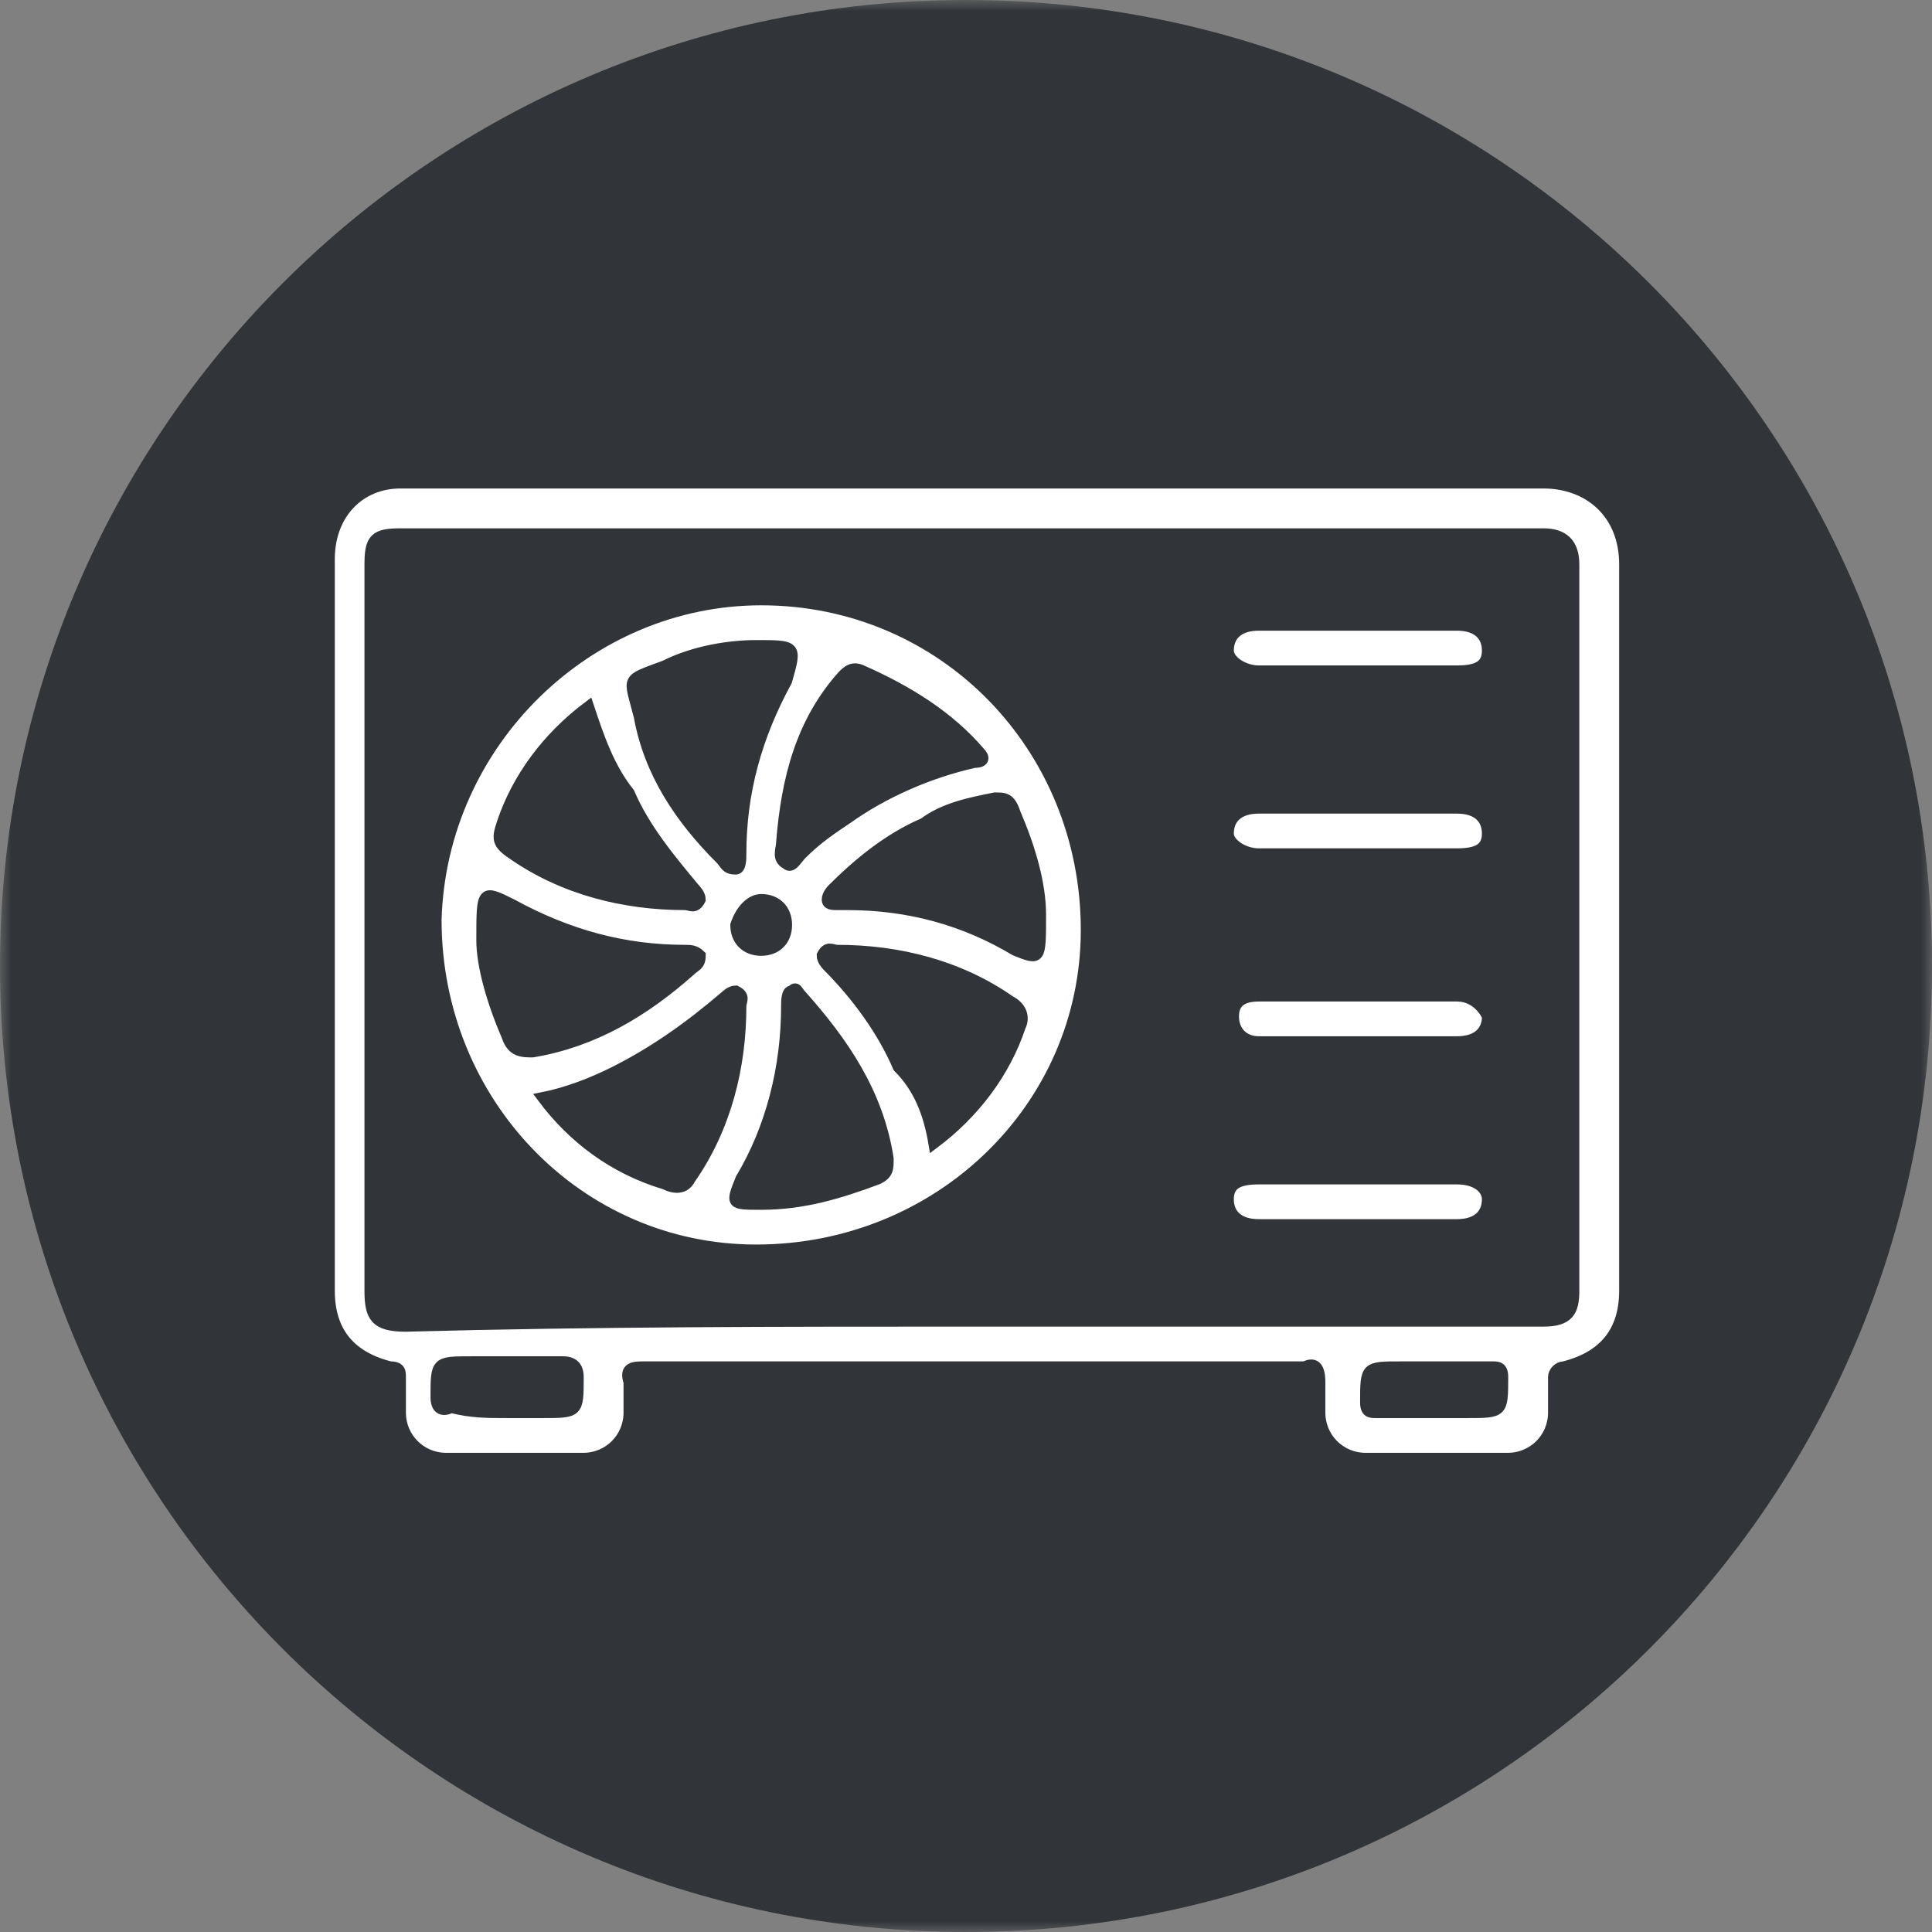
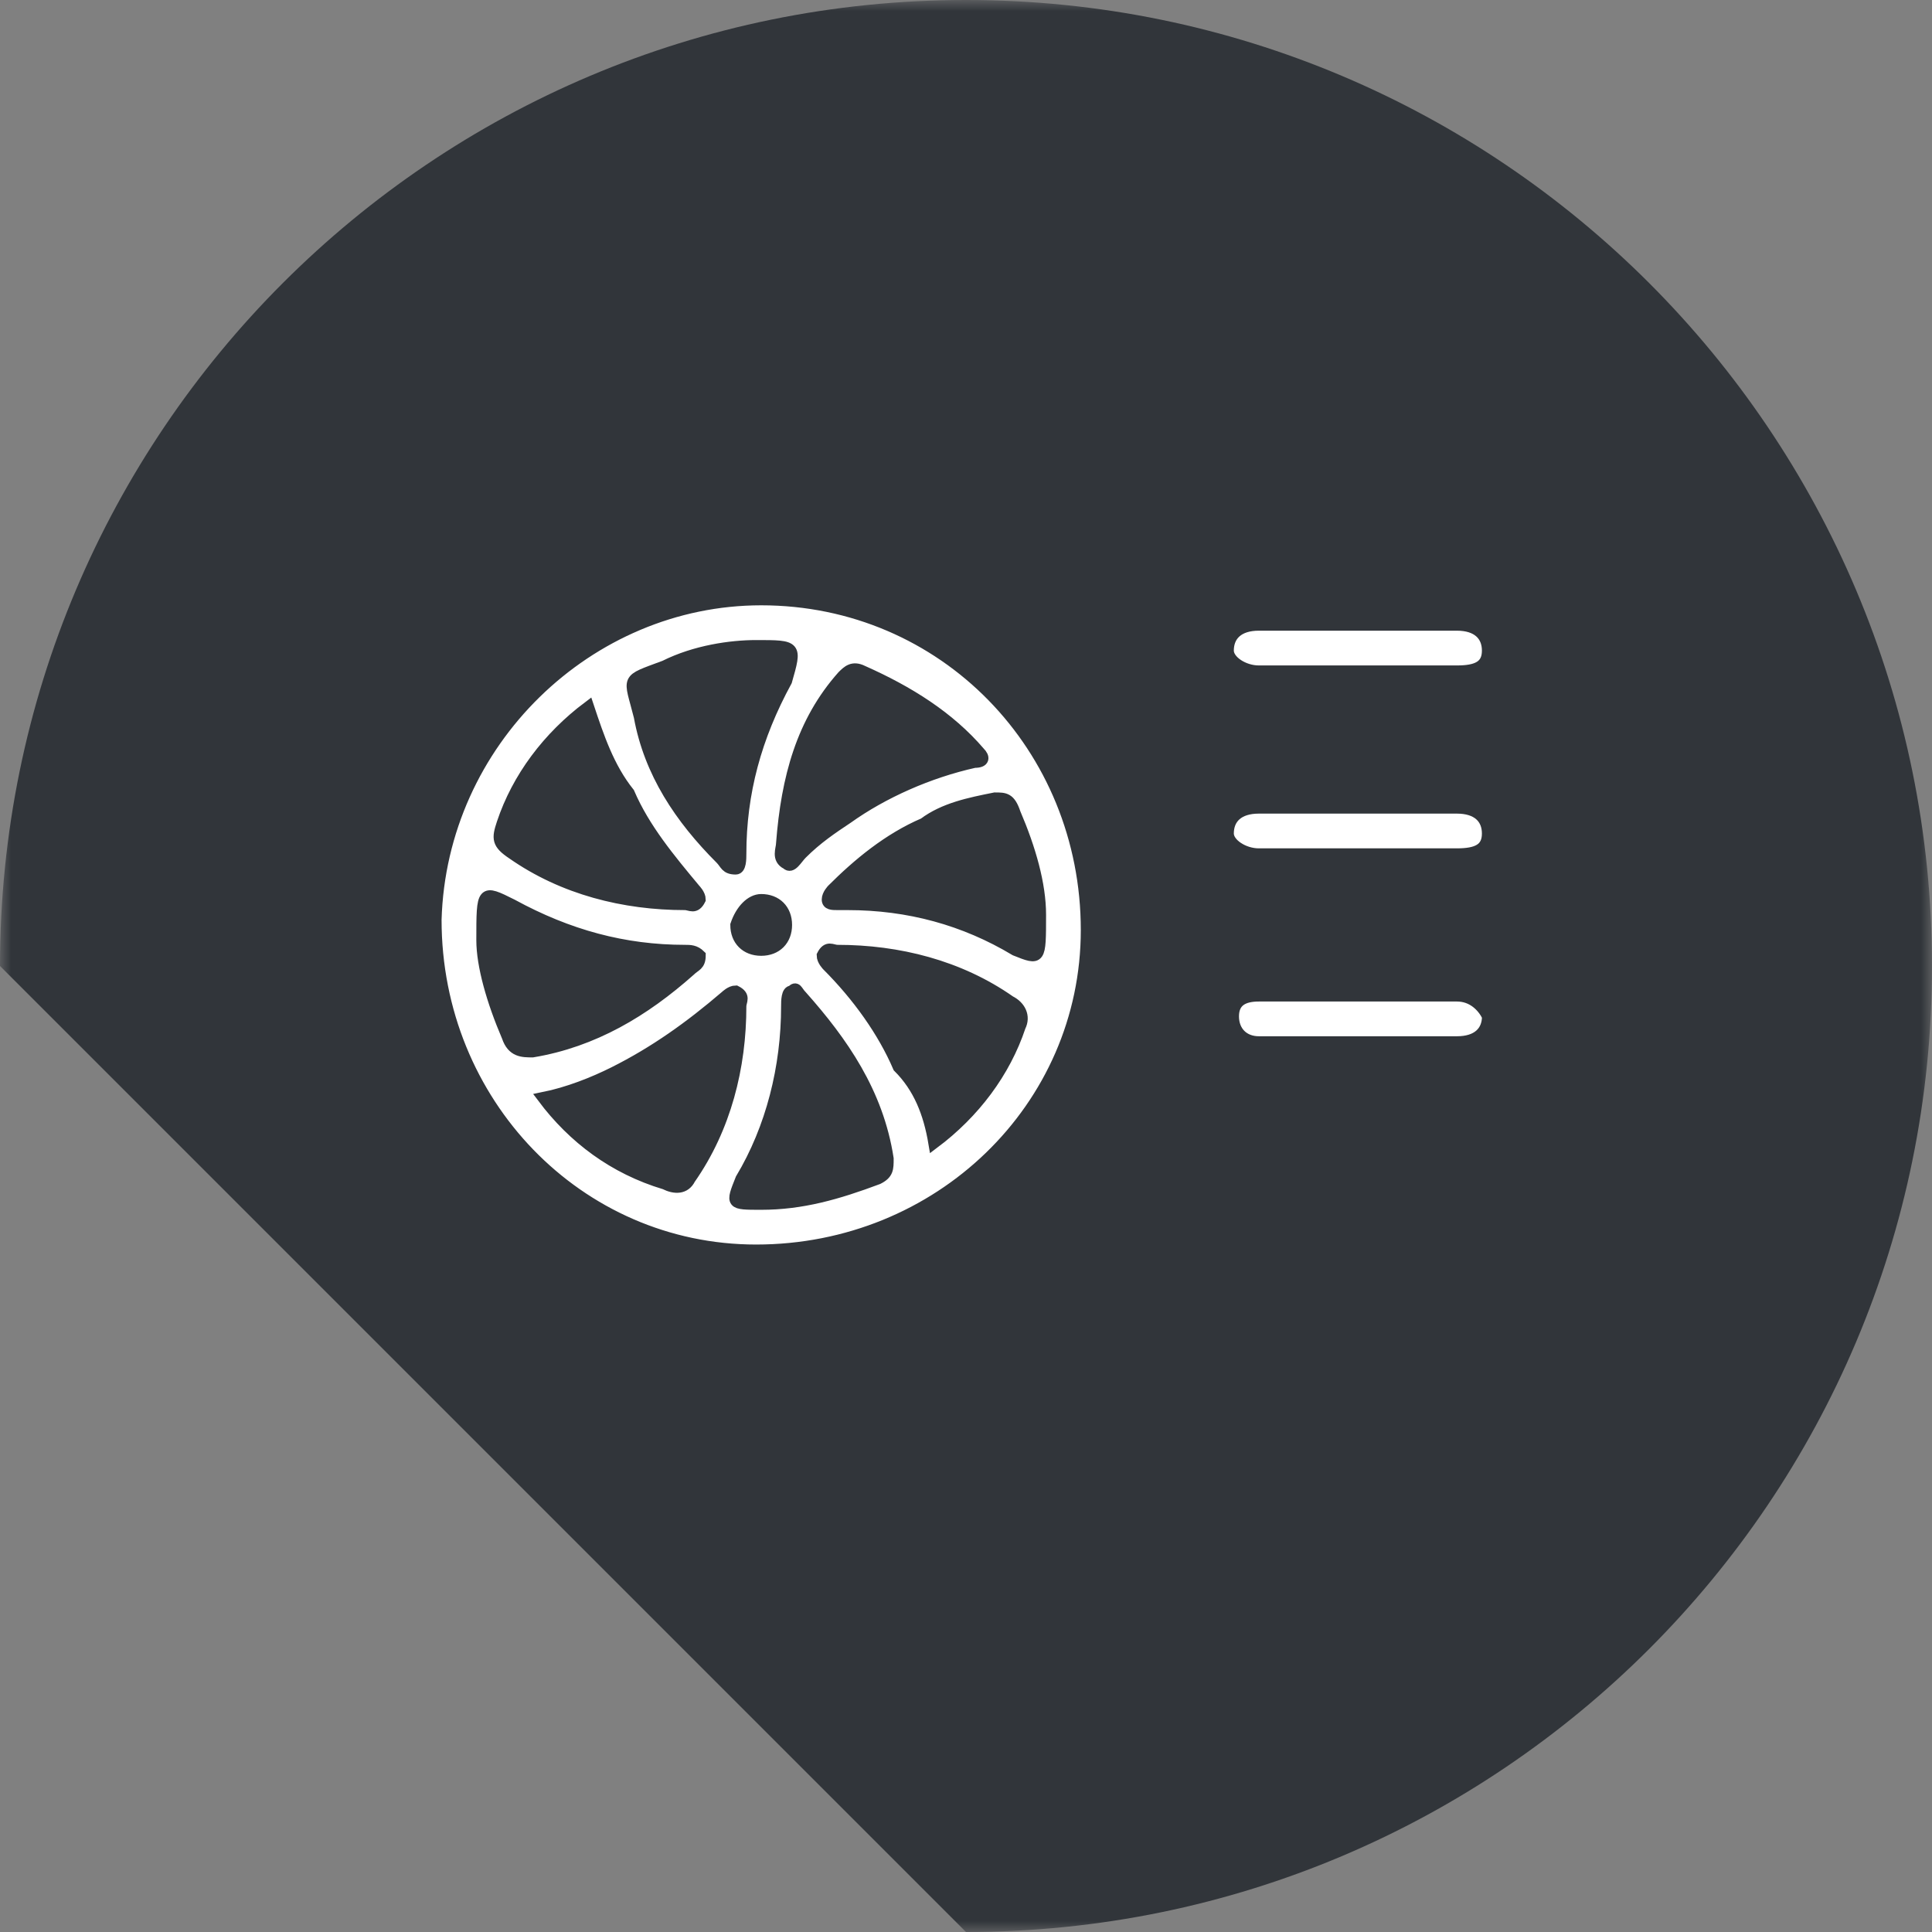
<svg xmlns="http://www.w3.org/2000/svg" width="88" height="88" viewBox="0 0 88 88" fill="none">
  <rect x="0" y="0" width="88" height="88" fill="#808080" stroke="none" />
  <g clip-path="url(#clip0_230_115)">
    <mask id="mask0_230_115" style="mask-type:luminance" maskUnits="userSpaceOnUse" x="0" y="0" width="88" height="88">
      <path d="M88 0H0V88H88V0Z" fill="white" />
    </mask>
    <g mask="url(#mask0_230_115)">
-       <path d="M44 88C68.3 88 88 68.3 88 44C88 19.7 68.3 0 44 0C19.7 0 0 19.7 0 44C0 68.3 19.7 88 44 88Z" fill="#31353A" />
+       <path d="M44 88C68.3 88 88 68.3 88 44C88 19.7 68.3 0 44 0C19.7 0 0 19.7 0 44Z" fill="#31353A" />
    </g>
-     <path d="M44.153 22C52.945 22 61.506 22 70.298 22C72.38 22 74 23.388 74 25.702C74 36.808 74 47.682 74 58.788C74 60.639 73.075 61.796 71.224 62.259C70.992 62.259 70.761 62.49 70.761 62.722C70.761 63.184 70.761 63.878 70.761 64.341C70.761 65.498 69.835 66.424 68.678 66.424C66.596 66.424 64.514 66.424 62.2 66.424C61.043 66.424 60.118 65.498 60.118 64.341C60.118 63.878 60.118 63.416 60.118 62.953C60.118 62.259 59.886 62.028 59.423 62.259C58.961 62.259 58.498 62.259 58.267 62.259C48.549 62.259 39.063 62.259 29.345 62.259C28.882 62.259 28.42 62.259 28.651 62.953C28.651 63.416 28.651 63.878 28.651 64.341C28.651 65.498 27.726 66.424 26.569 66.424C24.486 66.424 22.404 66.424 20.322 66.424C19.165 66.424 18.239 65.498 18.239 64.341C18.239 63.878 18.239 63.184 18.239 62.722C18.239 62.49 18.239 62.259 17.776 62.259C15.925 61.796 15 60.639 15 58.788C15 47.682 15 36.577 15 25.471C15 23.388 16.388 22 18.239 22C26.8 22 35.592 22 44.153 22ZM44.153 60.176C52.945 60.176 61.506 60.176 70.298 60.176C71.455 60.176 71.686 59.714 71.686 58.788C71.686 47.682 71.686 36.577 71.686 25.702C71.686 24.776 71.224 24.314 70.298 24.314C52.945 24.314 35.592 24.314 18.239 24.314C17.082 24.314 16.851 24.545 16.851 25.702C16.851 36.808 16.851 47.682 16.851 58.788C16.851 59.945 17.082 60.408 18.471 60.408C27.031 60.176 35.592 60.176 44.153 60.176ZM23.098 64.341C23.561 64.341 24.255 64.341 24.718 64.341C26.337 64.341 26.337 64.341 26.337 62.722C26.337 62.259 26.106 62.027 25.643 62.027C24.255 62.027 22.867 62.027 21.478 62.027C19.859 62.027 19.859 62.027 19.859 63.647C19.859 64.11 20.09 64.341 20.553 64.11C21.478 64.341 22.172 64.341 23.098 64.341ZM65.439 62.259C64.977 62.259 64.282 62.259 63.82 62.259C62.2 62.259 62.2 62.259 62.2 63.878C62.2 64.341 62.431 64.341 62.663 64.341C64.051 64.341 65.439 64.341 66.827 64.341C68.447 64.341 68.447 64.341 68.447 62.722C68.447 62.259 68.216 62.259 67.984 62.259C67.29 62.259 66.365 62.259 65.439 62.259Z" fill="white" stroke="#31353A" stroke-width="0.5" />
    <path d="M34.671 27.321C43.001 27.321 49.479 34.031 49.479 42.361C49.479 50.459 42.769 56.937 34.44 56.937C26.342 56.937 19.863 50.227 19.863 41.898C20.095 33.8 26.805 27.321 34.671 27.321ZM47.397 41.666C47.397 40.278 46.934 38.658 46.24 37.039C46.008 36.345 45.777 36.345 45.314 36.345C44.157 36.576 43.001 36.808 42.075 37.502C40.455 38.196 39.067 39.353 37.91 40.51C37.91 40.51 37.679 40.741 37.679 40.972C37.679 41.204 37.91 41.204 38.142 41.204C38.373 41.204 38.373 41.204 38.605 41.204C41.381 41.204 43.926 41.898 46.24 43.286C47.397 43.749 47.397 43.749 47.397 41.666ZM34.671 54.855C36.522 54.855 38.142 54.392 39.993 53.698C40.455 53.466 40.455 53.235 40.455 52.772C39.993 49.764 38.373 47.451 36.522 45.368C36.291 45.137 36.291 44.906 36.059 45.137C35.828 45.137 35.828 45.6 35.828 45.831C35.828 48.608 35.134 51.384 33.746 53.698C33.283 54.855 33.283 54.855 34.671 54.855ZM42.538 52.078C44.389 50.69 45.777 48.839 46.471 46.757C46.703 46.294 46.471 45.831 46.008 45.6C43.695 43.98 40.918 43.286 38.142 43.286C37.91 43.286 37.679 43.055 37.448 43.517C37.448 43.749 37.679 43.98 37.679 43.98C39.067 45.368 40.224 46.988 40.918 48.608C41.844 49.533 42.306 50.69 42.538 52.078ZM34.44 29.404C33.283 29.404 31.663 29.635 30.275 30.329C28.424 31.023 28.655 30.792 29.118 32.643C29.581 35.188 30.969 37.27 32.82 39.121C33.051 39.353 33.051 39.584 33.514 39.584C33.746 39.584 33.746 39.121 33.746 38.89C33.746 36.113 34.44 33.568 35.828 31.023C36.291 29.404 36.291 29.404 34.44 29.404ZM26.805 32.18C24.953 33.568 23.565 35.419 22.871 37.502C22.64 38.196 22.64 38.427 23.334 38.89C25.648 40.51 28.424 41.204 31.201 41.204C31.432 41.204 31.663 41.435 31.895 40.972C31.895 40.741 31.663 40.51 31.663 40.51C30.506 39.121 29.35 37.733 28.655 36.114C27.73 34.957 27.267 33.568 26.805 32.18ZM21.946 42.823C21.946 43.98 22.408 45.6 23.102 47.219C23.334 47.913 23.797 47.913 24.259 47.913C27.036 47.451 29.35 46.062 31.432 44.212C31.663 43.98 31.895 43.98 31.895 43.517C31.663 43.286 31.432 43.286 31.201 43.286C28.424 43.286 25.879 42.592 23.334 41.204C21.946 40.51 21.946 40.51 21.946 42.823ZM35.597 38.427C35.597 38.658 35.365 39.121 35.828 39.353C36.059 39.584 36.291 39.121 36.522 38.89C37.216 38.196 37.91 37.733 38.605 37.27C40.224 36.114 42.306 35.188 44.389 34.725C44.852 34.725 44.852 34.494 44.62 34.263C43.232 32.643 41.381 31.486 39.299 30.561C38.836 30.329 38.605 30.561 38.373 30.792C36.522 32.874 35.828 35.419 35.597 38.427ZM24.722 49.996C26.11 51.847 27.961 53.235 30.275 53.929C30.738 54.16 31.201 54.16 31.432 53.698C33.051 51.384 33.746 48.608 33.746 45.831C33.746 45.6 33.977 45.368 33.514 45.137C33.283 45.137 33.051 45.368 33.051 45.368C31.432 46.757 29.812 47.913 27.961 48.839C27.036 49.302 25.879 49.764 24.722 49.996ZM35.828 42.129C35.828 41.435 35.365 40.972 34.671 40.972C34.208 40.972 33.746 41.435 33.514 42.129C33.514 42.823 33.977 43.286 34.671 43.286C35.365 43.286 35.828 42.823 35.828 42.129Z" fill="white" stroke="#31353A" stroke-width="0.5" />
-     <path d="M61.733 55.781C60.345 55.781 58.726 55.781 57.337 55.781C56.412 55.781 55.949 55.318 55.949 54.624C55.949 53.93 56.412 53.698 57.337 53.698C60.345 53.698 63.353 53.698 66.361 53.698C67.287 53.698 67.749 54.161 67.749 54.624C67.749 55.318 67.287 55.781 66.361 55.781C64.741 55.781 63.122 55.781 61.733 55.781Z" fill="white" stroke="#31353A" stroke-width="0.5" />
    <path d="M61.733 30.56C60.345 30.56 58.726 30.56 57.337 30.56C56.643 30.56 55.949 30.097 55.949 29.634C55.949 28.94 56.412 28.477 57.337 28.477C60.345 28.477 63.353 28.477 66.361 28.477C67.287 28.477 67.749 28.94 67.749 29.634C67.749 30.328 67.287 30.56 66.361 30.56C64.741 30.56 63.122 30.56 61.733 30.56Z" fill="white" stroke="#31353A" stroke-width="0.5" />
    <path d="M61.733 38.891C60.345 38.891 58.726 38.891 57.337 38.891C56.643 38.891 55.949 38.428 55.949 37.965C55.949 37.271 56.412 36.809 57.337 36.809C60.345 36.809 63.353 36.809 66.361 36.809C67.287 36.809 67.749 37.271 67.749 37.965C67.749 38.66 67.287 38.891 66.361 38.891C64.741 38.891 63.122 38.891 61.733 38.891Z" fill="white" stroke="#31353A" stroke-width="0.5" />
    <path d="M61.736 47.45C60.348 47.45 58.729 47.45 57.34 47.45C56.646 47.45 56.184 46.988 56.184 46.294C56.184 45.599 56.646 45.368 57.34 45.368C60.348 45.368 63.356 45.368 66.364 45.368C67.058 45.368 67.521 45.831 67.752 46.294C67.752 46.988 67.29 47.45 66.364 47.45C64.744 47.45 63.125 47.45 61.736 47.45Z" fill="white" stroke="#31353A" stroke-width="0.5" />
  </g>
  <defs>
    <clipPath id="clip0_230_115">
      <rect width="88" height="88" fill="white" />
    </clipPath>
  </defs>
</svg>